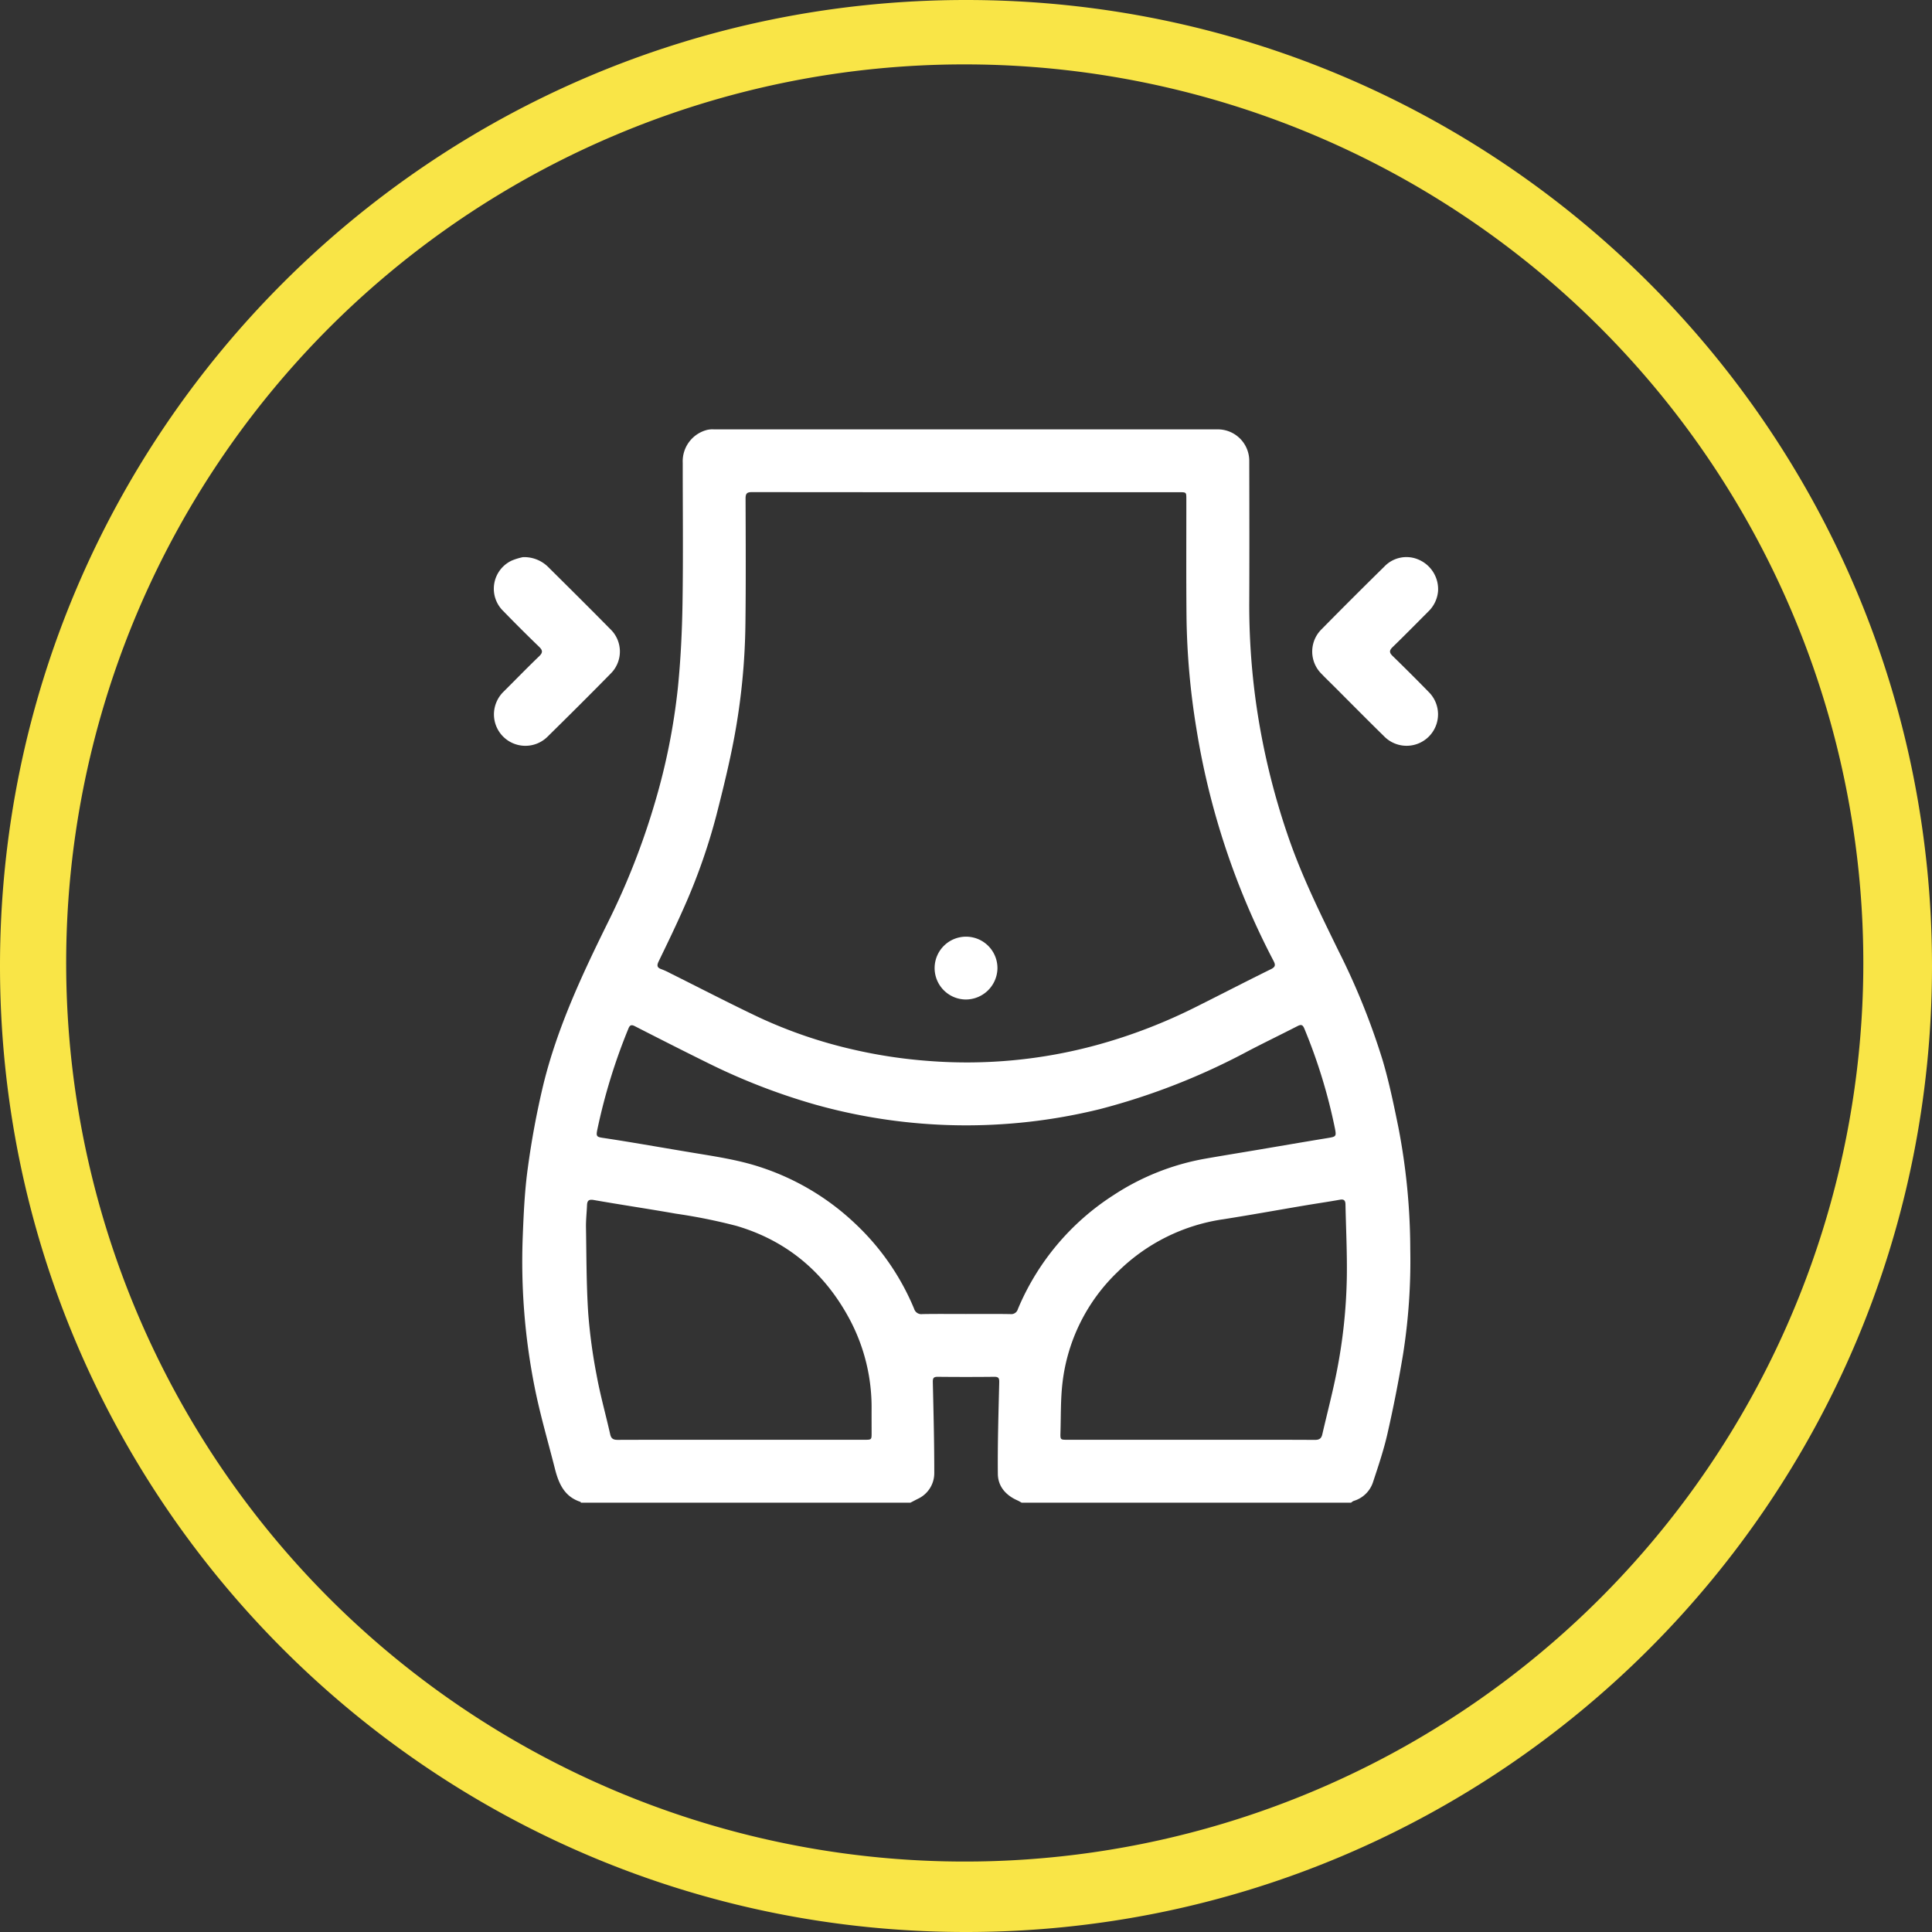
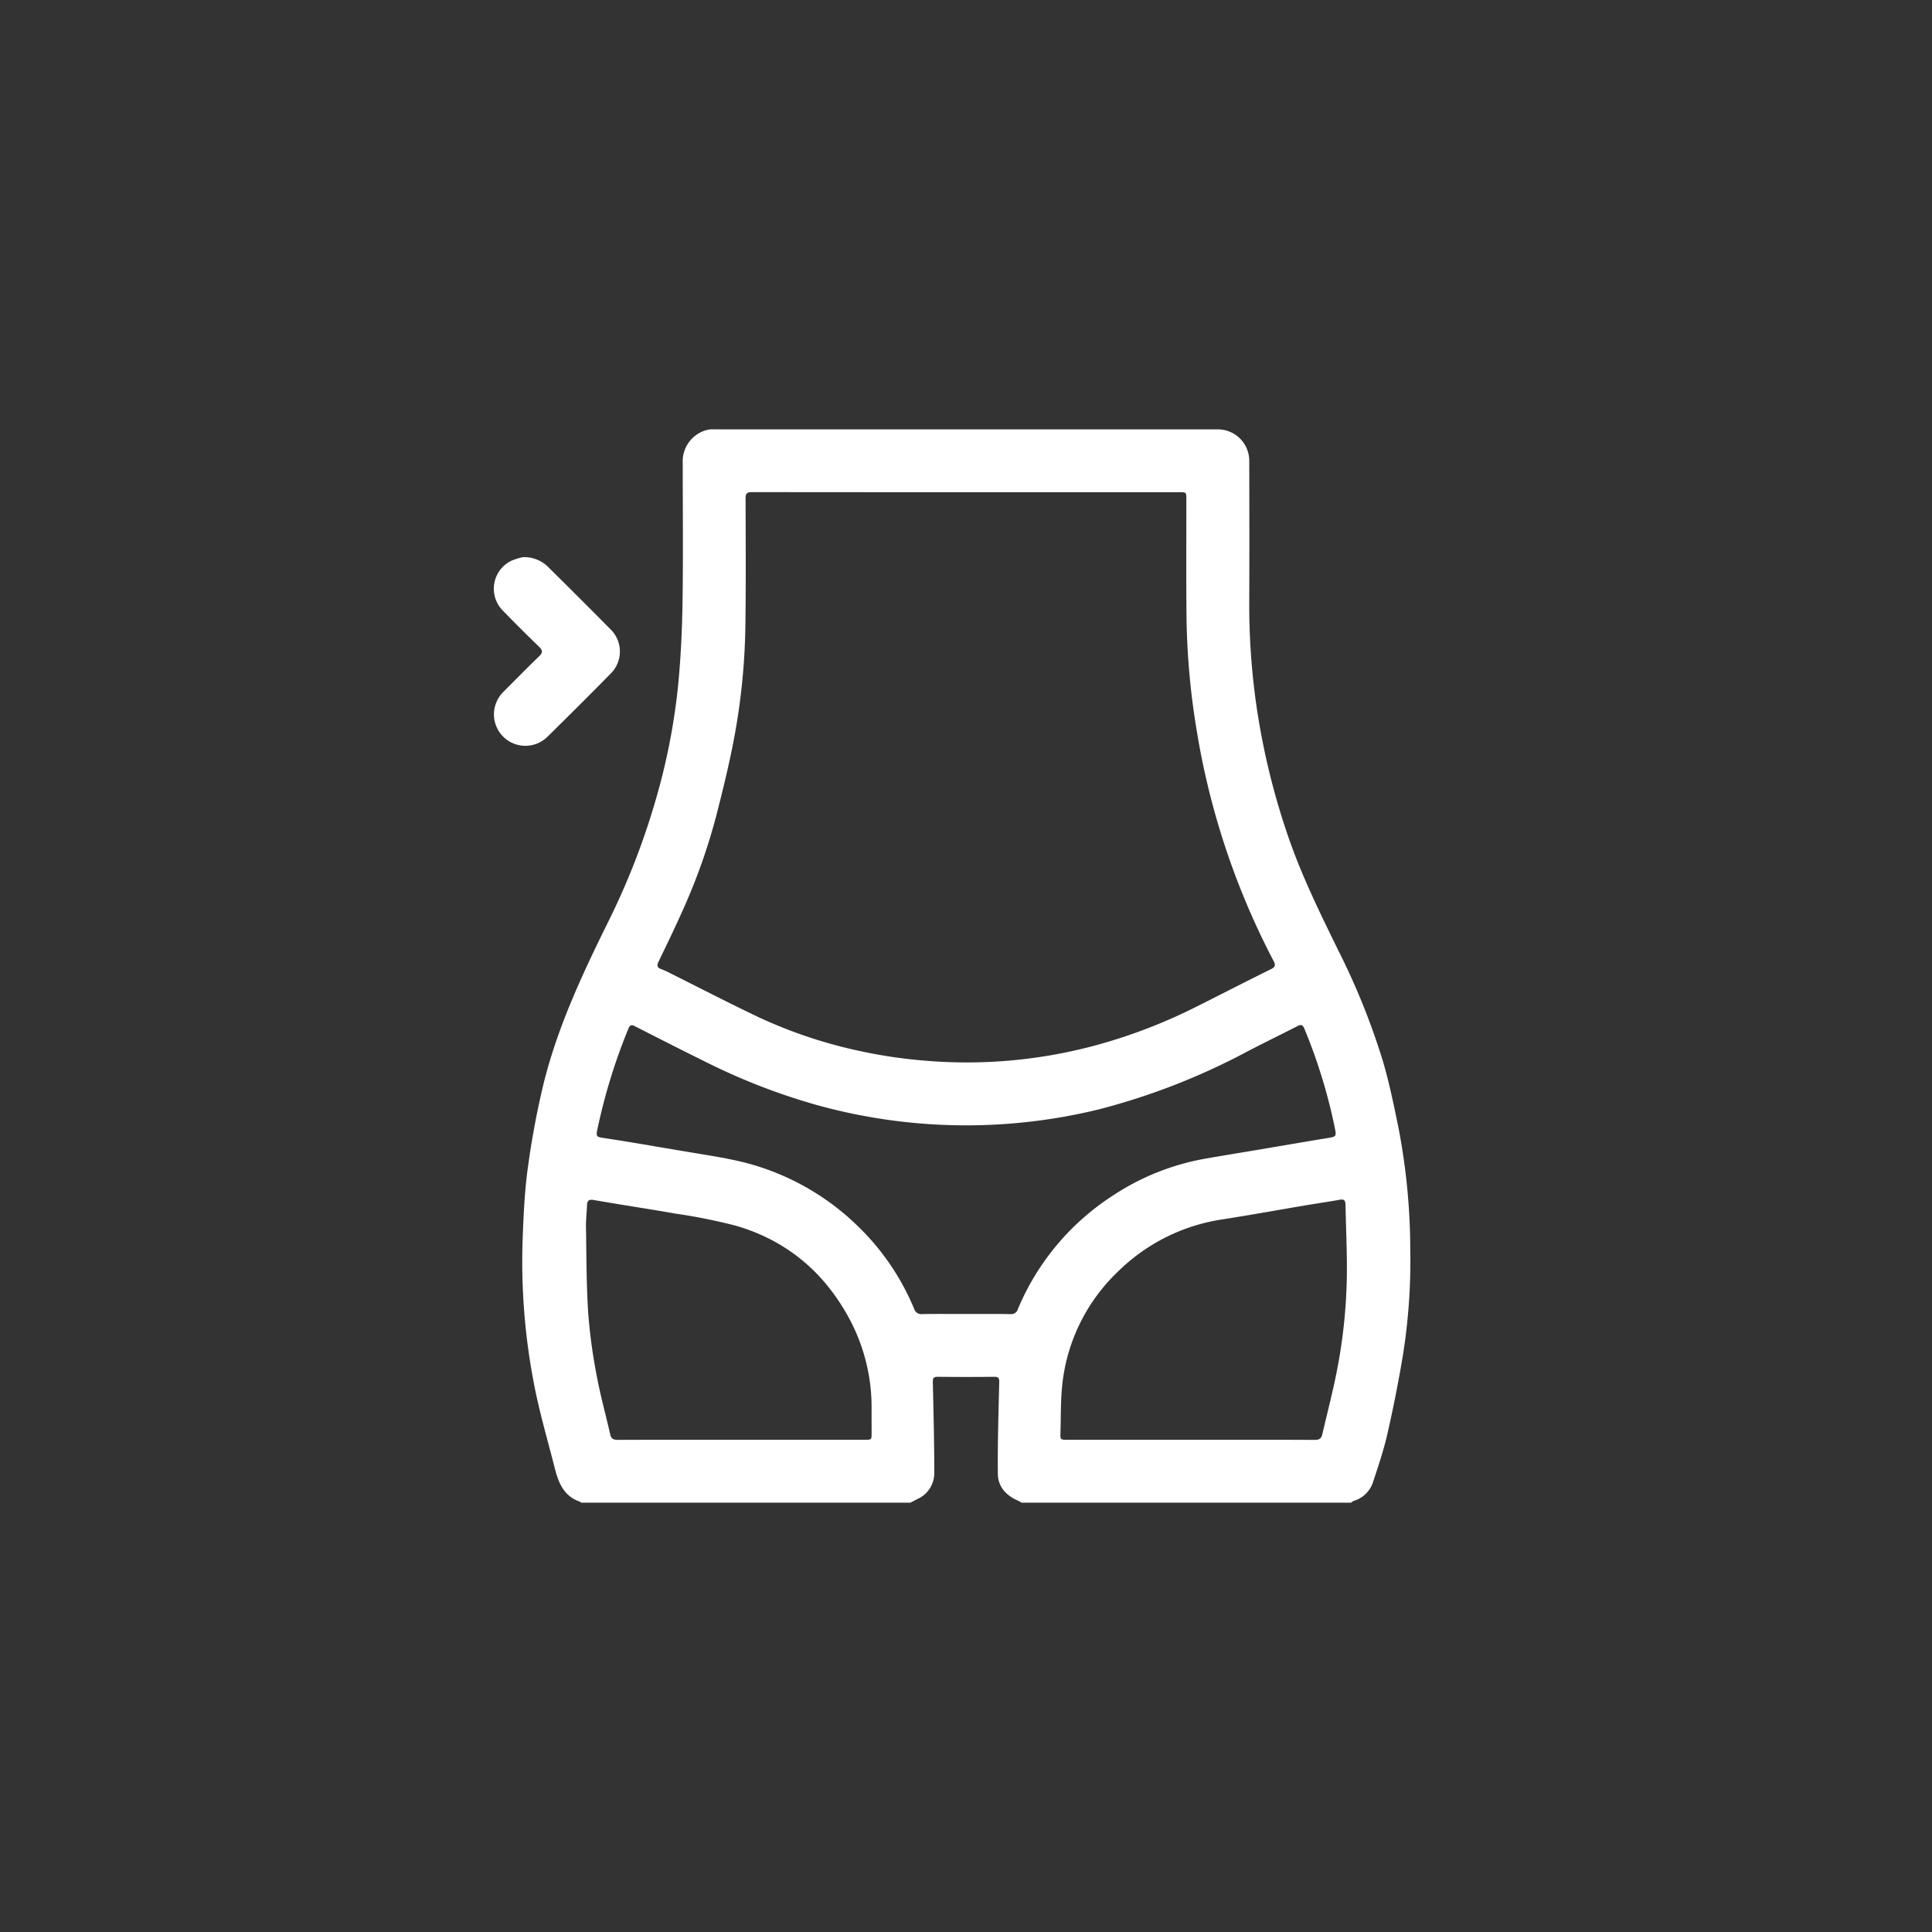
<svg xmlns="http://www.w3.org/2000/svg" id="bb67d260-e955-441b-a143-26bf728e2f96" data-name="Layer 5" viewBox="0 0 450 450">
  <rect x="0" y="0" width="450" height="450" fill="#333333" stroke="none" />
  <defs>
    <style>.b1ffe8fb-f34f-428a-b4f8-a7fc59849226{fill:#fff;}.eab895e5-9163-4760-b69f-086cc8bda466{fill:#f9e547;}</style>
  </defs>
  <path class="b1ffe8fb-f34f-428a-b4f8-a7fc59849226" d="M1395.197,633.744c-.044-.067-.075-.177-.135-.196-3.746-1.217-5.066-4.3-5.931-7.717-1.613-6.373-3.482-12.697-4.751-19.138a149.813,149.813,0,0,1-2.738-34.956c.21-5.32.446-10.667,1.178-15.93a195.017,195.017,0,0,1,3.608-19.393c3.257-13.327,9.056-25.696,15.104-37.937a169.463,169.463,0,0,0,10.91-27.854,149.306,149.306,0,0,0,5.337-26.737c.655-6.547.973-13.145,1.077-19.725.171-10.861.043-21.727.05-32.591a7.54,7.54,0,0,1,5.694-7.697,5.566,5.566,0,0,1,1.576-.122q58.711-.008,117.422 0a7.331,7.331,0,0,1,7.261,7.458c.023,10.864.044,21.728-.001,32.592a164.889,164.889,0,0,0,1.587,23.72,167.68,167.68,0,0,0,7.535,31.217c3.154,9.168,7.439,17.818,11.677,26.502a163.784,163.784,0,0,1,10.315,25.61c1.495,5.093,2.572,10.318,3.633,15.526a150.779,150.779,0,0,1,2.755,28.37,139.343,139.343,0,0,1-1.696,24.559q-1.538,9.247-3.624,18.401c-.871,3.83-2.142,7.576-3.375,11.313a6.74,6.74,0,0,1-4.498,4.323,2.672,2.672,0,0,0-.593.404h-76.735c-.31-.171-.609-.369-.932-.51-2.728-1.189-4.577-3.262-4.606-6.2-.071-7.104.156-14.211.321-21.316.022-.94-.13-1.301-1.147-1.29q-6.59.068-13.18-0c-1.032-.011-1.161.378-1.139,1.301.162,7.024.342,14.05.337,21.075a6.586,6.586,0,0,1-3.853,6.057q-.853.44-1.703.883Zm89.81-235.352q-24.987,0-49.974-.025c-1.179-.003-1.497.333-1.493,1.5.033,9.725.086,19.45-.034,29.174a153.897,153.897,0,0,1-2.551,26.2c-1.139,6.14-2.636,12.222-4.182,18.276a139.892,139.892,0,0,1-7.767,22.023c-1.808,4.081-3.757,8.102-5.703,12.12-.461.951-.407,1.477.652,1.836a17.155,17.155,0,0,1,2.103.965c6.87,3.425,13.686,6.965,20.621,10.253a109.746,109.746,0,0,0,21.871,7.476,116.011,116.011,0,0,0,17.596,2.667,114.843,114.843,0,0,0,39.182-3.703,124.563,124.563,0,0,0,23.277-8.96c5.778-2.886,11.511-5.861,17.307-8.71,1.107-.544,1.063-1.038.589-1.956a176.888,176.888,0,0,1-17.975-54.212,173.054,173.054,0,0,1-2.277-25.494c-.097-9.276-.036-18.554-.044-27.831-.001-1.595-.003-1.598-1.589-1.598Q1509.811,398.391,1485.007,398.391Zm-.148,191.406c3.462,0,6.924-.038,10.384.025a1.589,1.589,0,0,0,1.715-1.149,58.178,58.178,0,0,1,22.22-26.514,56.918,56.918,0,0,1,21.482-8.548c4.085-.715,8.18-1.377,12.269-2.067,5.413-.913,10.822-1.852,16.241-2.735,1.901-.31,2.008-.38,1.648-2.214a126.581,126.581,0,0,0-7.12-23.248c-.393-.969-.784-1.024-1.623-.594-3.795,1.945-7.634,3.802-11.417,5.77a156.255,156.255,0,0,1-34.631,13.566,130.209,130.209,0,0,1-66.257-1.066,146.825,146.825,0,0,1-24.957-9.661c-5.718-2.822-11.405-5.708-17.083-8.611-.916-.468-1.211-.114-1.514.66a135.053,135.053,0,0,0-7.237,23.597c-.259,1.344-.108,1.555,1.224,1.753,2.494.371,4.983.772,7.47,1.186,4.412.735,8.82,1.496,13.233,2.232,5.411.903,10.843,1.68,16.083,3.409a58.333,58.333,0,0,1,22.027,13.108,57.355,57.355,0,0,1,13.786,19.89,1.742,1.742,0,0,0,1.917,1.233C1478.099,589.76,1481.479,589.798,1484.859,589.798Zm52.354,29.297c9.65,0,19.3-.018,28.95.027,1.02.005,1.488-.343,1.702-1.267,1.15-4.983,2.461-9.933,3.433-14.95a124.055,124.055,0,0,0,2.288-21.809c.082-5.606-.198-11.217-.316-16.826-.018-.838-.29-1.269-1.274-1.092-2.721.489-5.459.882-8.185,1.342-6.335,1.068-12.656,2.217-19.002,3.215a43.88,43.88,0,0,0-24.578,12.231,42.538,42.538,0,0,0-12.862,25.768c-.467,3.858-.364,7.786-.483,11.684-.051,1.674-.007,1.677,1.621,1.678Q1522.861,619.096,1537.214,619.095Zm-104.709 0q14.353,0,28.707-0c1.685-0,1.686-.001,1.685-1.623-.001-1.79-.012-3.58-.005-5.37a43.605,43.605,0,0,0-4.952-20.771c-5.782-10.987-14.57-18.539-26.522-22.056a129.06,129.06,0,0,0-14.089-2.84c-6.367-1.121-12.764-2.065-19.132-3.182-1.221-.214-1.543.175-1.587,1.238-.07,1.706-.268,3.413-.239,5.117.113,6.663.087,13.338.519,19.983a126.73,126.73,0,0,0,1.985,14.602c.841,4.584,2.113,9.088,3.138,13.64.238,1.057.782,1.286,1.784,1.283C1413.367,619.081,1422.936,619.095,1432.505,619.095Z" transform="translate(-1259.883 -283.744)" />
  <path class="b1ffe8fb-f34f-428a-b4f8-a7fc59849226" d="M1381.689,413.513a7.93,7.93,0,0,1,5.802,2.223c4.848,4.811,9.701,9.618,14.491,14.487a7.229,7.229,0,0,1,.054,10.499c-4.809,4.907-9.686,9.747-14.58,14.57a7.323,7.323,0,0,1-12.495-5.788,7.423,7.423,0,0,1,2.285-4.723c2.736-2.727,5.427-5.499,8.212-8.175.917-.881.833-1.404-.036-2.243q-4.213-4.065-8.29-8.268a7.238,7.238,0,0,1,1.937-11.777A14.221,14.221,0,0,1,1381.689,413.513Z" transform="translate(-1259.883 -283.744)" />
-   <path class="b1ffe8fb-f34f-428a-b4f8-a7fc59849226" d="M1594.838,421.385a7.452,7.452,0,0,1-2.291,4.812c-2.754,2.765-5.492,5.546-8.291,8.264-.806.783-.814,1.288-.005,2.073q4.242,4.121,8.372,8.355a7.324,7.324,0,1,1-10.414,10.298c-3.949-3.869-7.831-7.806-11.742-11.713-.92-.919-1.862-1.818-2.758-2.76a7.294,7.294,0,0,1,.004-10.417q7.232-7.341,14.584-14.562a7.095,7.095,0,0,1,8.104-1.601A7.485,7.485,0,0,1,1594.838,421.385Z" transform="translate(-1259.883 -283.744)" />
-   <path class="b1ffe8fb-f34f-428a-b4f8-a7fc59849226" d="M1484.743,516.546a7.317,7.317,0,1,1,7.463-7.145A7.388,7.388,0,0,1,1484.743,516.546Z" transform="translate(-1259.883 -283.744)" />
-   <path class="eab895e5-9163-4760-b69f-086cc8bda466" d="M1484.883,298.744a209.296,209.296,0,1,1-81.737,16.497,208.67,208.67,0,0,1,81.737-16.497m0-15c-124.264,0-225,100.736-225,225,0,124.264,100.736,225,225,225s225-100.736,225-225c0-124.264-100.736-225-225-225Z" transform="translate(-1259.883 -283.744)" />
</svg>